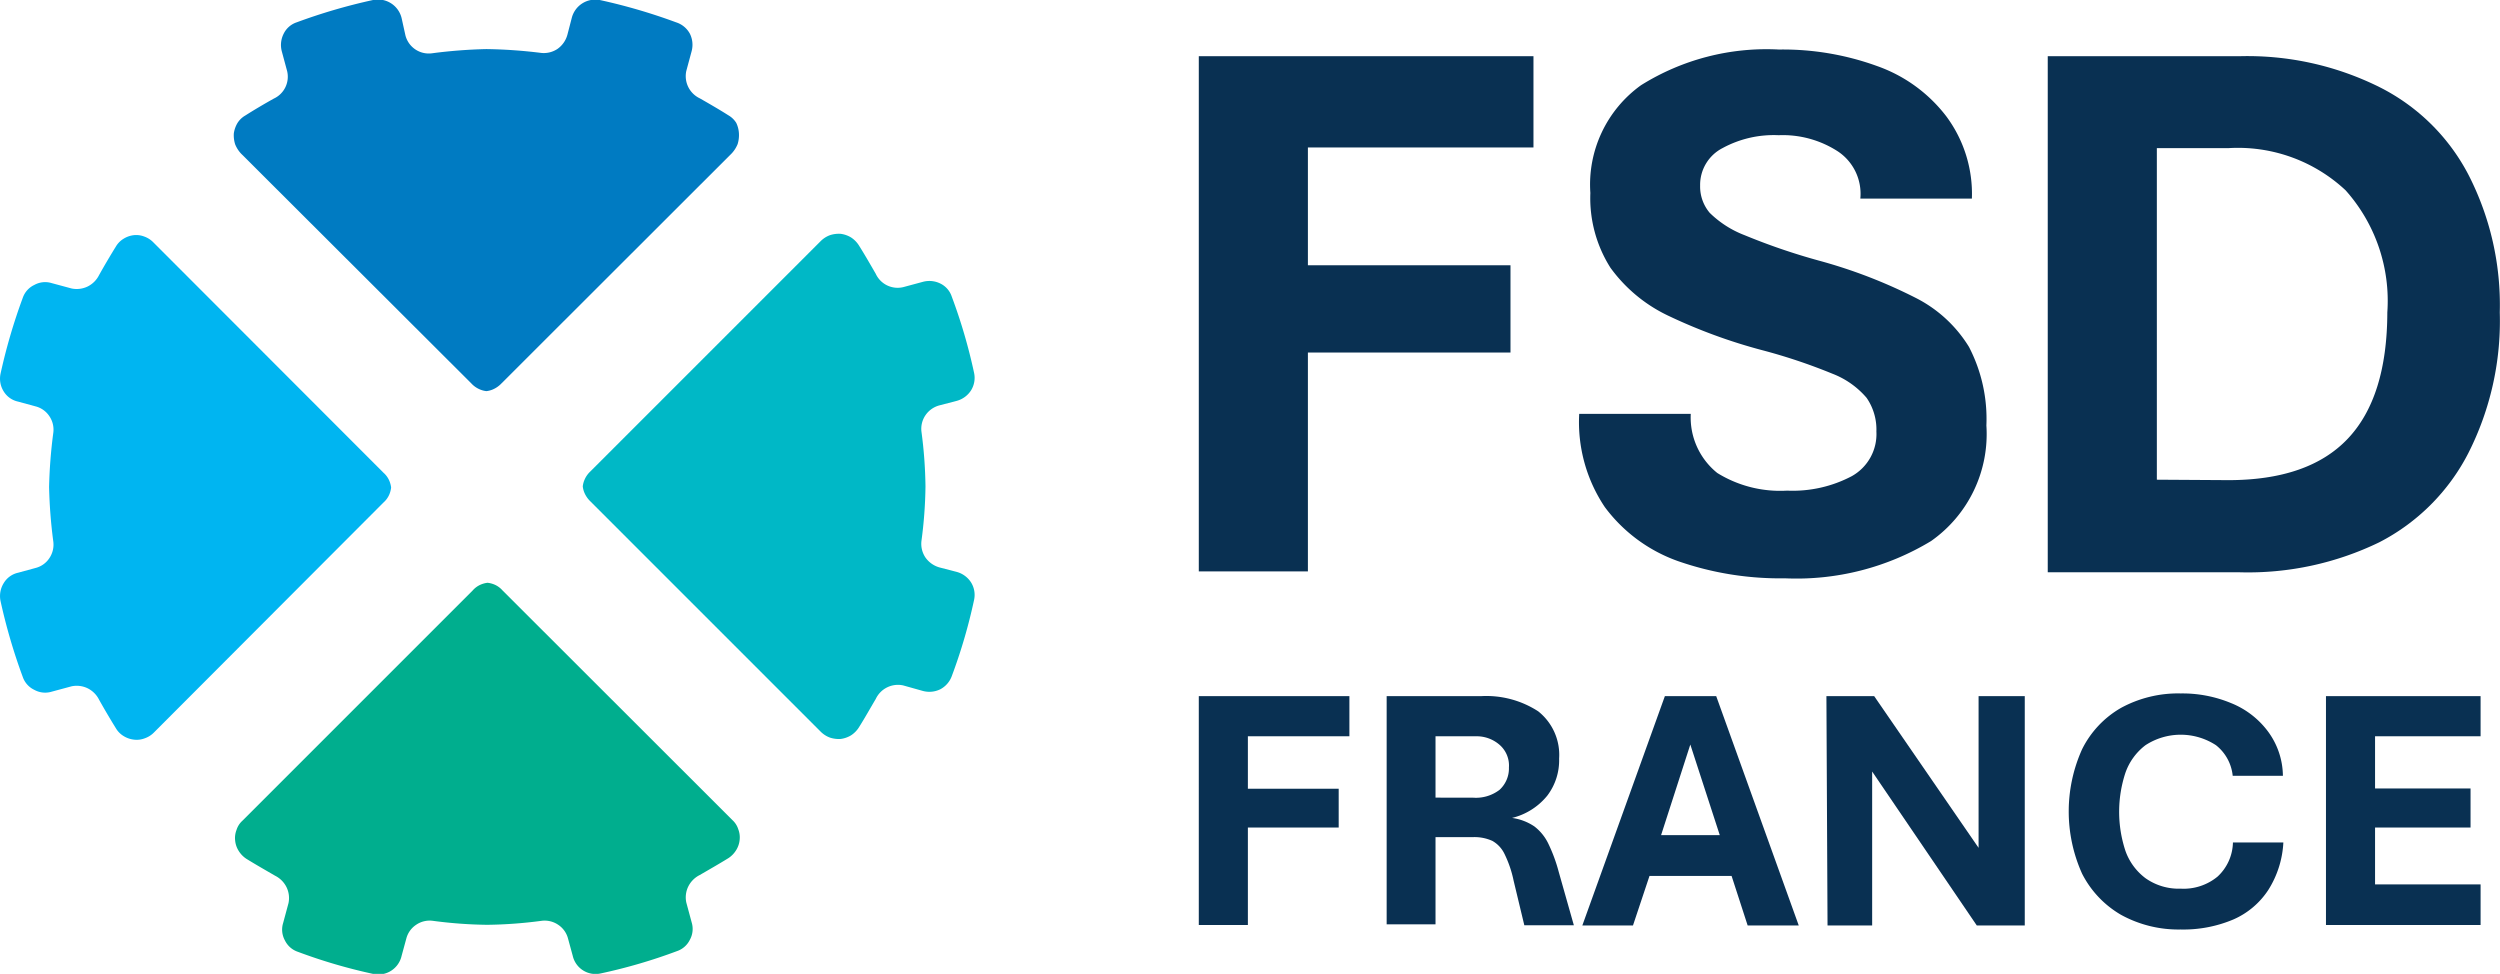
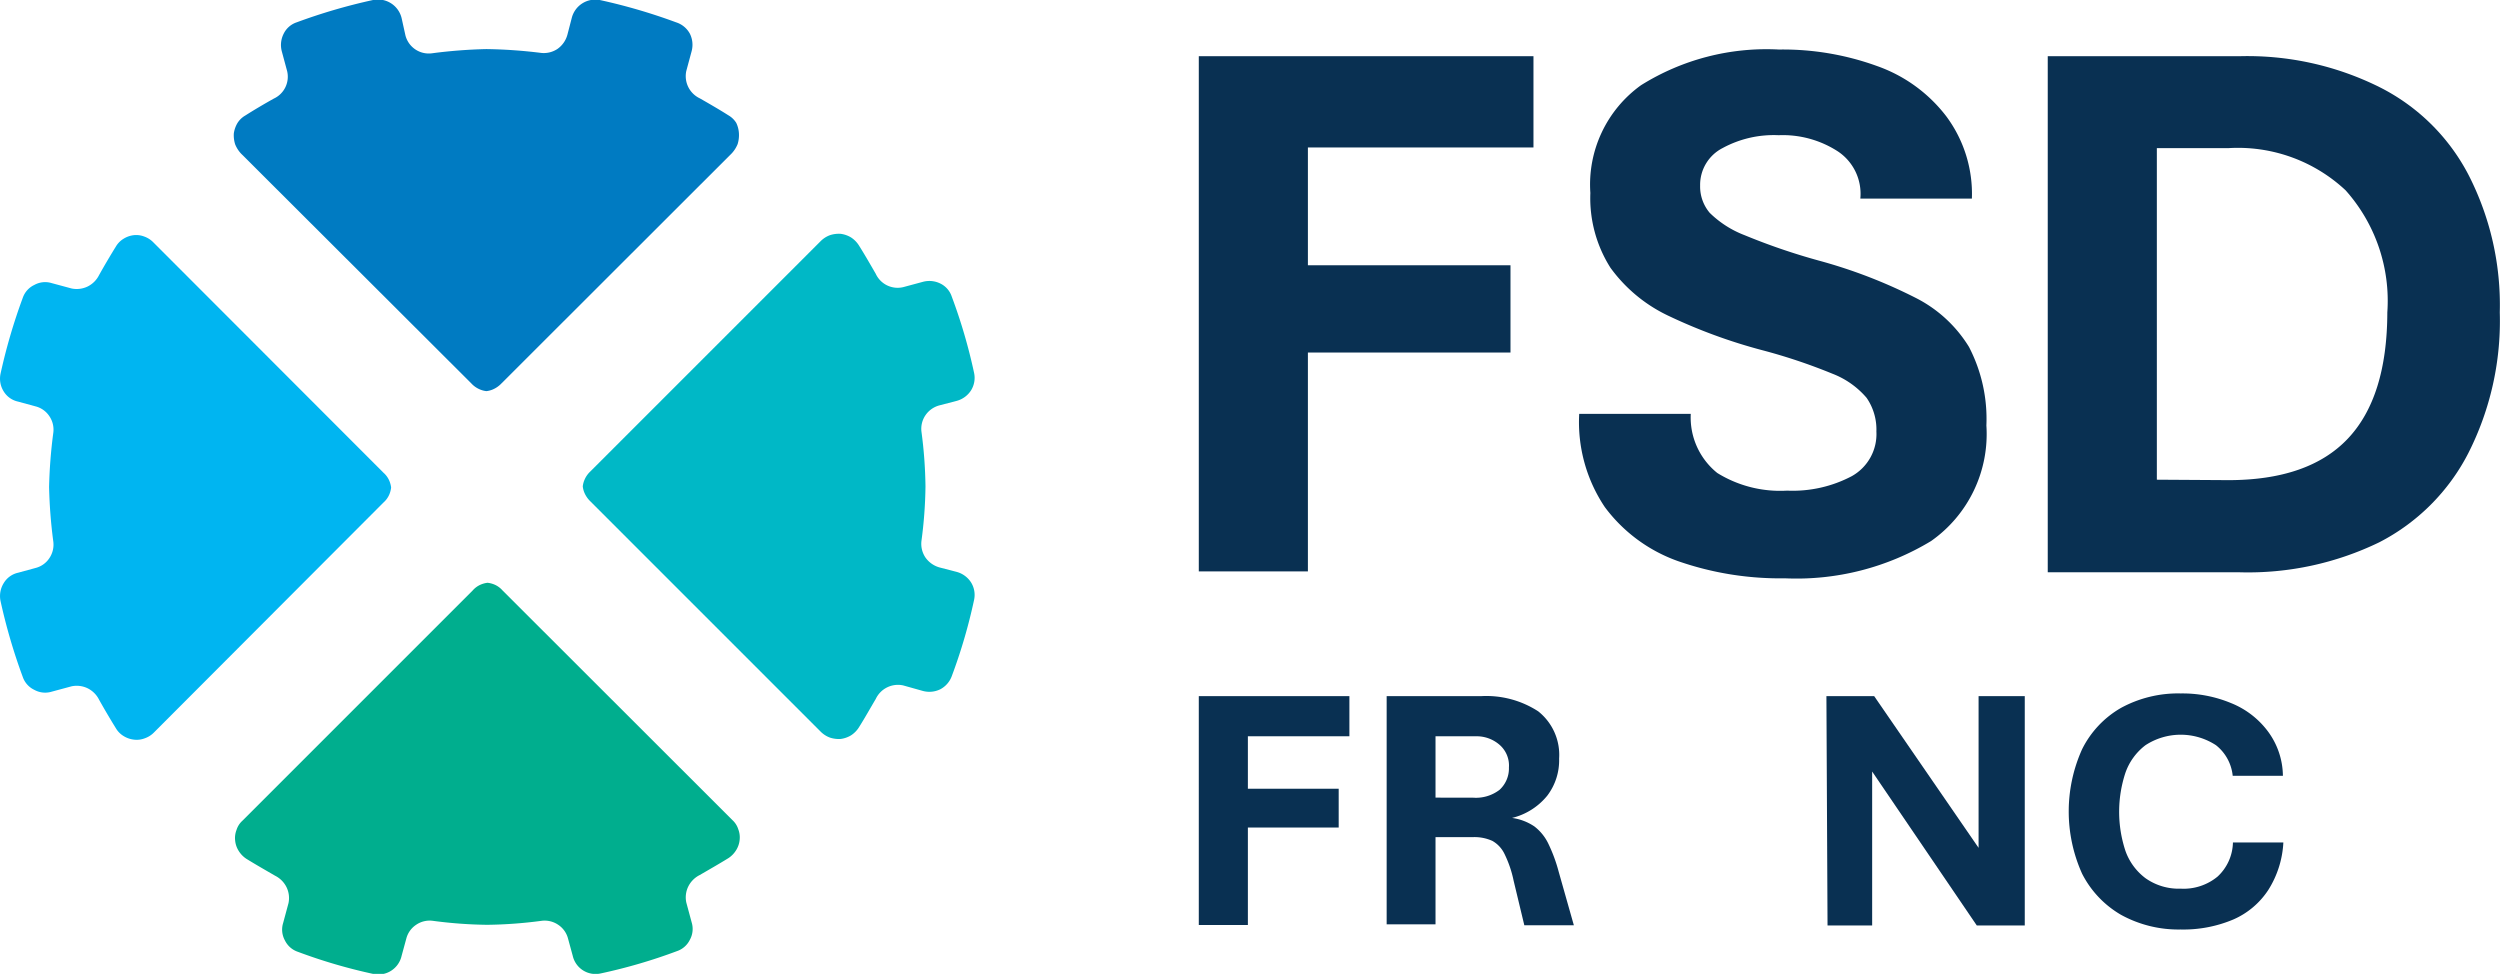
<svg xmlns="http://www.w3.org/2000/svg" viewBox="0 0 112.05 43.65">
  <defs>
    <style>.cls-1{fill:#007bc2;}.cls-2{fill:#00ae8e;}.cls-3{fill:#00b8c6;}.cls-4{fill:#00b5f1;}.cls-5{fill:#093052;}</style>
  </defs>
  <g id="Layer_2" data-name="Layer 2">
    <g id="Layer_1-2" data-name="Layer 1">
      <path class="cls-1" d="M21.8,17.53a1,1,0,0,0,.3-.08,1.18,1.18,0,0,0,.37-.26L32.8,6.87a1.36,1.36,0,0,0,.26-.41A1.35,1.35,0,0,0,33.12,6,1.26,1.26,0,0,0,33,5.51a1,1,0,0,0-.35-.34c-.41-.26-.86-.52-1.28-.76a1.1,1.1,0,0,1-.61-1.23L31,2.29a1.11,1.11,0,0,0-.08-.78A1.07,1.07,0,0,0,30.3,1a25.59,25.59,0,0,0-3.42-1,1.09,1.09,0,0,0-1.25.79l-.2.77a1.14,1.14,0,0,1-.44.63,1.1,1.1,0,0,1-.75.18A22.08,22.08,0,0,0,21.8,2.2a22.45,22.45,0,0,0-2.45.19,1.08,1.08,0,0,1-1.18-.81L18,.81A1.09,1.09,0,0,0,16.72,0,25.59,25.59,0,0,0,13.3,1a1,1,0,0,0-.59.52,1.11,1.11,0,0,0-.08.78l.24.89a1.08,1.08,0,0,1-.6,1.23c-.43.24-.87.5-1.28.76a1,1,0,0,0-.35.34,1.26,1.26,0,0,0-.16.46,1.35,1.35,0,0,0,.06.49,1.36,1.36,0,0,0,.26.41L21.13,17.19a1.08,1.08,0,0,0,.37.26A1,1,0,0,0,21.8,17.53Z" />
      <path class="cls-2" d="M21.85,26.12a1.11,1.11,0,0,0-.3.08,1,1,0,0,0-.36.26L10.86,36.79a.93.93,0,0,0-.26.41,1,1,0,0,0-.06.48,1.05,1.05,0,0,0,.16.46,1.14,1.14,0,0,0,.34.35c.42.26.86.51,1.29.76a1.14,1.14,0,0,1,.51.51,1.11,1.11,0,0,1,.09.72l-.24.89a1,1,0,0,0,.08.78,1,1,0,0,0,.58.51,24.18,24.18,0,0,0,3.42,1A1.07,1.07,0,0,0,18,42.84l.21-.77a1.06,1.06,0,0,1,.44-.62,1.07,1.07,0,0,1,.74-.18,20,20,0,0,0,2.44.18,20,20,0,0,0,2.45-.18,1.08,1.08,0,0,1,.74.18,1.06,1.06,0,0,1,.44.62l.21.77a1.05,1.05,0,0,0,1.25.79,24.18,24.18,0,0,0,3.42-1,1,1,0,0,0,.58-.51,1,1,0,0,0,.08-.78l-.24-.89a1.11,1.11,0,0,1,.09-.72,1.14,1.14,0,0,1,.51-.51c.43-.25.87-.5,1.29-.76a1.14,1.14,0,0,0,.34-.35,1.05,1.05,0,0,0,.16-.46,1,1,0,0,0-.06-.48.93.93,0,0,0-.26-.41L22.52,26.46a1,1,0,0,0-.36-.26A1.09,1.09,0,0,0,21.85,26.12Z" />
      <path class="cls-3" d="M26.12,21.8a1,1,0,0,0,.08.3,1.18,1.18,0,0,0,.26.37L36.79,32.8a1.15,1.15,0,0,0,.41.26,1.29,1.29,0,0,0,.48.06,1.2,1.2,0,0,0,.46-.16,1.17,1.17,0,0,0,.35-.35c.26-.41.51-.86.76-1.28a1.1,1.1,0,0,1,1.23-.61l.89.25a1.11,1.11,0,0,0,.78-.08,1.09,1.09,0,0,0,.51-.59,24.18,24.18,0,0,0,1-3.42,1.06,1.06,0,0,0-.14-.78,1.11,1.11,0,0,0-.65-.47l-.77-.2a1.15,1.15,0,0,1-.62-.44,1.1,1.1,0,0,1-.18-.75,19.88,19.88,0,0,0,.18-2.44,20.19,20.19,0,0,0-.18-2.45,1.08,1.08,0,0,1,.18-.74,1.1,1.1,0,0,1,.62-.44l.77-.2a1.11,1.11,0,0,0,.65-.47,1.06,1.06,0,0,0,.14-.78,24.18,24.18,0,0,0-1-3.42,1,1,0,0,0-.51-.59,1.11,1.11,0,0,0-.78-.08l-.89.24a1.08,1.08,0,0,1-1.23-.6c-.25-.43-.5-.87-.76-1.28a1.17,1.17,0,0,0-.35-.35,1.2,1.2,0,0,0-.46-.16,1.29,1.29,0,0,0-.48.06,1.15,1.15,0,0,0-.41.26L26.46,21.13a1.08,1.08,0,0,0-.26.37A1,1,0,0,0,26.12,21.8Z" />
      <path class="cls-4" d="M17.53,21.85a1.11,1.11,0,0,0-.08-.3,1,1,0,0,0-.26-.36L6.87,10.86a1.06,1.06,0,0,0-.41-.26A1,1,0,0,0,6,10.54a1.1,1.1,0,0,0-.46.16,1,1,0,0,0-.34.34c-.26.42-.52.86-.76,1.29a1.14,1.14,0,0,1-.51.51,1.13,1.13,0,0,1-.72.09l-.89-.24a1,1,0,0,0-.78.08,1,1,0,0,0-.52.58,25.59,25.59,0,0,0-1,3.42,1.07,1.07,0,0,0,.15.78A1,1,0,0,0,.81,18l.77.21a1.05,1.05,0,0,1,.63.44,1.07,1.07,0,0,1,.18.74,22.27,22.27,0,0,0-.19,2.44,22.26,22.26,0,0,0,.19,2.45,1.08,1.08,0,0,1-.18.74,1.05,1.05,0,0,1-.63.44l-.77.21a1,1,0,0,0-.64.46,1.1,1.1,0,0,0-.15.79,25.59,25.59,0,0,0,1,3.42,1,1,0,0,0,.52.58,1,1,0,0,0,.78.08l.89-.24a1.13,1.13,0,0,1,.72.09,1.14,1.14,0,0,1,.51.51c.24.43.5.87.76,1.29a1,1,0,0,0,.34.34,1.1,1.1,0,0,0,.46.16,1,1,0,0,0,.49-.06,1.06,1.06,0,0,0,.41-.26L17.19,22.52a1,1,0,0,0,.26-.36A1.09,1.09,0,0,0,17.53,21.85Z" />
      <path class="cls-5" d="M53.73,2.52h15V6.61H58.62v5.28H67.7V15.8H58.62v9.81H53.73Z" />
      <path class="cls-5" d="M80,25.92a13.91,13.91,0,0,1-4.79-.77,7,7,0,0,1-3.28-2.42,6.83,6.83,0,0,1-1.15-4.18h5a3.19,3.19,0,0,0,1.19,2.65,5.35,5.35,0,0,0,3.13.79A5.67,5.67,0,0,0,83,21.34a2.16,2.16,0,0,0,1.1-2,2.5,2.5,0,0,0-.44-1.51,3.81,3.81,0,0,0-1.53-1.08A25.22,25.22,0,0,0,79,15.7a24.19,24.19,0,0,1-4.25-1.56A6.79,6.79,0,0,1,72.18,12a5.83,5.83,0,0,1-.9-3.35,5.48,5.48,0,0,1,2.27-4.83,10.6,10.6,0,0,1,6.18-1.6,12.38,12.38,0,0,1,4.4.74,6.71,6.71,0,0,1,3.1,2.25A5.82,5.82,0,0,1,88.38,8.9h-5a2.28,2.28,0,0,0-1-2.11,4.54,4.54,0,0,0-2.66-.73,4.8,4.8,0,0,0-2.52.58,1.85,1.85,0,0,0-1,1.68,1.82,1.82,0,0,0,.43,1.22,4.55,4.55,0,0,0,1.56,1,28.56,28.56,0,0,0,3.33,1.14,22.66,22.66,0,0,1,4.36,1.68,5.94,5.94,0,0,1,2.37,2.19,7,7,0,0,1,.78,3.52,5.86,5.86,0,0,1-2.48,5.18A11.65,11.65,0,0,1,80,25.92Z" />
      <path class="cls-5" d="M100.36,2.52a13.27,13.27,0,0,1,6.28,1.38,9.09,9.09,0,0,1,4,3.94,12.77,12.77,0,0,1,1.4,6.16,13.1,13.1,0,0,1-1.41,6.31,9.23,9.23,0,0,1-4,4,13.47,13.47,0,0,1-6.25,1.34H91.78V2.52Zm-.49,19q3.6,0,5.36-1.86T107,14a7.44,7.44,0,0,0-1.87-5.47,7.06,7.06,0,0,0-5.26-1.89h-3.2V21.5Z" />
      <path class="cls-5" d="M53.73,31.2h6.75V33H55.93v2.35H60v1.74H55.93v4.37h-2.2Z" />
      <path class="cls-5" d="M66.4,31.2a4.27,4.27,0,0,1,2.54.68A2.49,2.49,0,0,1,69.88,34a2.62,2.62,0,0,1-.53,1.66,2.93,2.93,0,0,1-1.58,1,2.36,2.36,0,0,1,1,.38,2.14,2.14,0,0,1,.62.76,7.06,7.06,0,0,1,.47,1.27l.68,2.4H68.32l-.48-2a5,5,0,0,0-.41-1.2,1.33,1.33,0,0,0-.54-.58,1.93,1.93,0,0,0-.86-.17H64.34v3.91H62.15V31.2Zm.81,4.2a1.3,1.3,0,0,0,.42-1,1.23,1.23,0,0,0-.4-1A1.56,1.56,0,0,0,66.16,33H64.34v2.75H66A1.74,1.74,0,0,0,67.21,35.4Z" />
-       <path class="cls-5" d="M74.62,31.2h2.3l3.7,10.28H78.33l-.72-2.22H73.93l-.74,2.22H70.92Zm2.46,6.23-1.32-4.06-1.31,4.06Z" />
      <path class="cls-5" d="M81.86,31.2H84L88.68,38V31.2h2.07V41.48H88.6l-4.69-6.9v6.9h-2Z" />
      <path class="cls-5" d="M95.06,41a4.48,4.48,0,0,1-1.74-1.84,6.79,6.79,0,0,1,0-5.58,4.38,4.38,0,0,1,1.74-1.85,5.34,5.34,0,0,1,2.68-.65,5.68,5.68,0,0,1,2.25.43,3.85,3.85,0,0,1,1.65,1.26,3.4,3.4,0,0,1,.68,2h-2.25a2,2,0,0,0-.75-1.37,2.89,2.89,0,0,0-3.16,0,2.65,2.65,0,0,0-.9,1.24,5.58,5.58,0,0,0,0,3.49,2.62,2.62,0,0,0,.9,1.23,2.58,2.58,0,0,0,1.58.47,2.39,2.39,0,0,0,1.65-.54,2.14,2.14,0,0,0,.69-1.53h2.26a4.39,4.39,0,0,1-.67,2.12,3.58,3.58,0,0,1-1.57,1.33,5.74,5.74,0,0,1-2.36.45A5.34,5.34,0,0,1,95.06,41Z" />
-       <path class="cls-5" d="M104.25,31.2h6.93V33h-4.73v2.34h4.28v1.75h-4.28v2.55h4.73v1.82h-6.93Z" />
    </g>
  </g>
</svg>